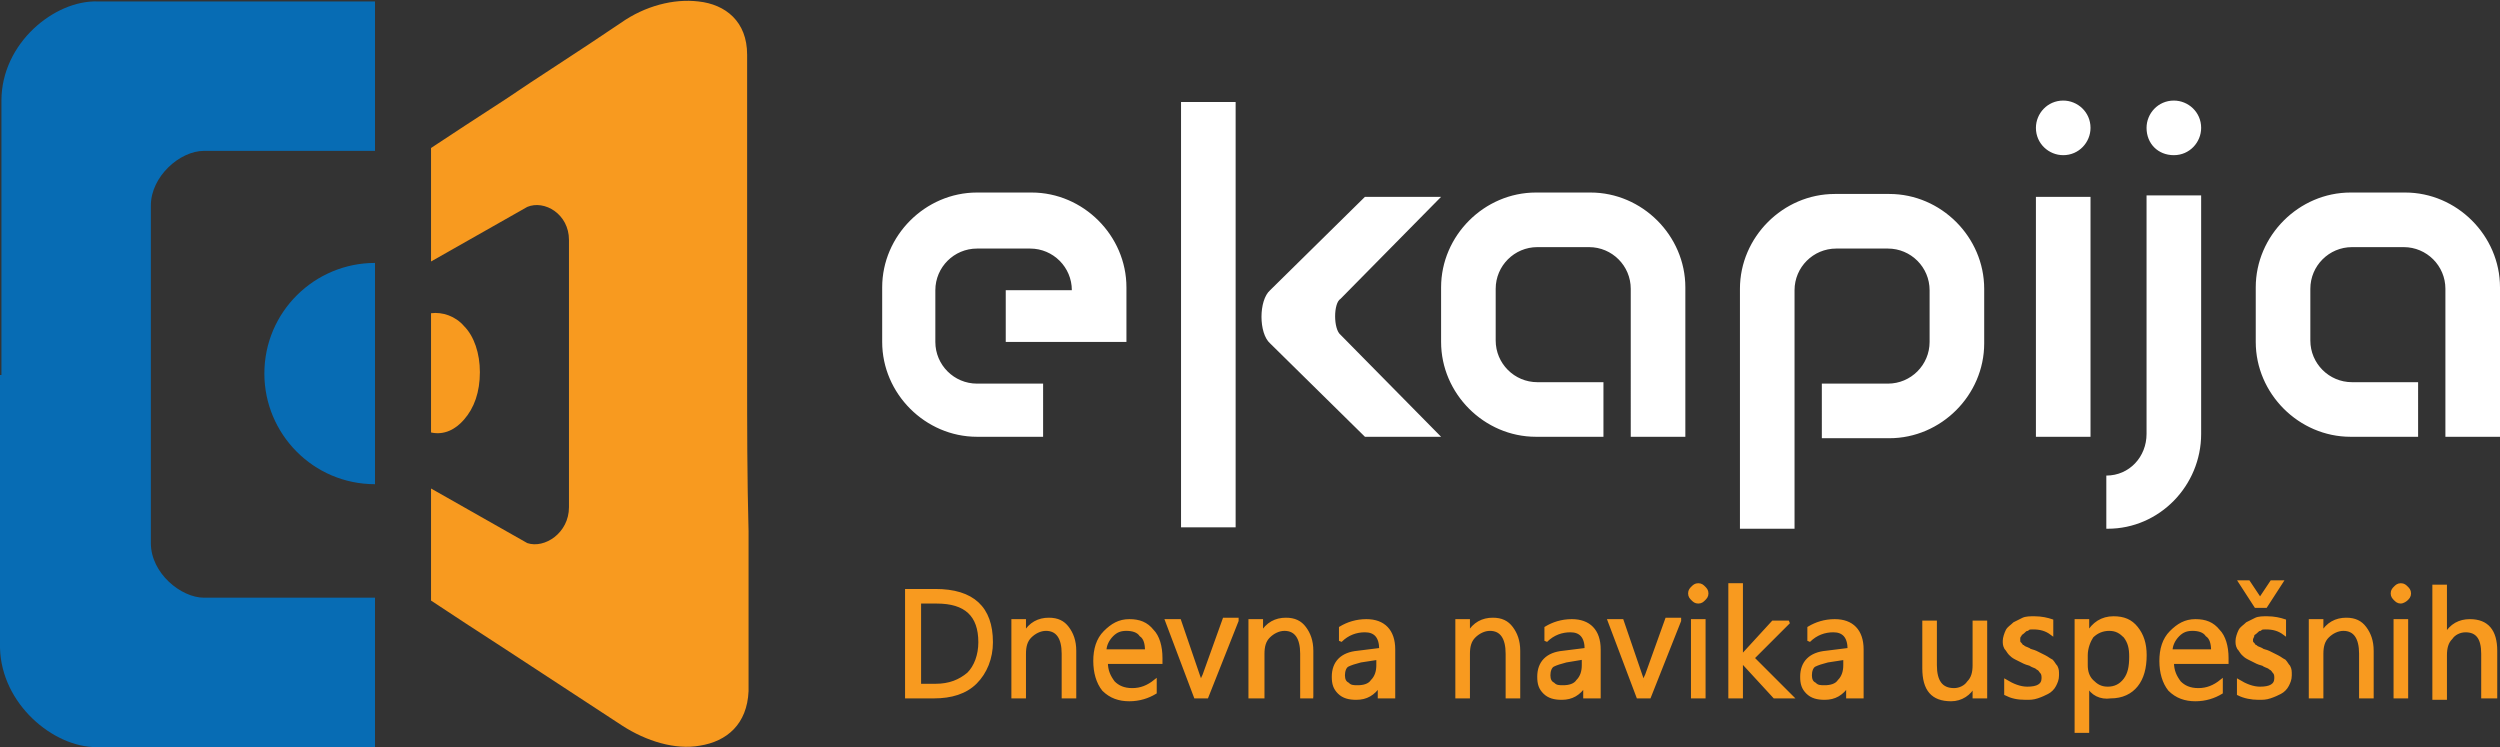
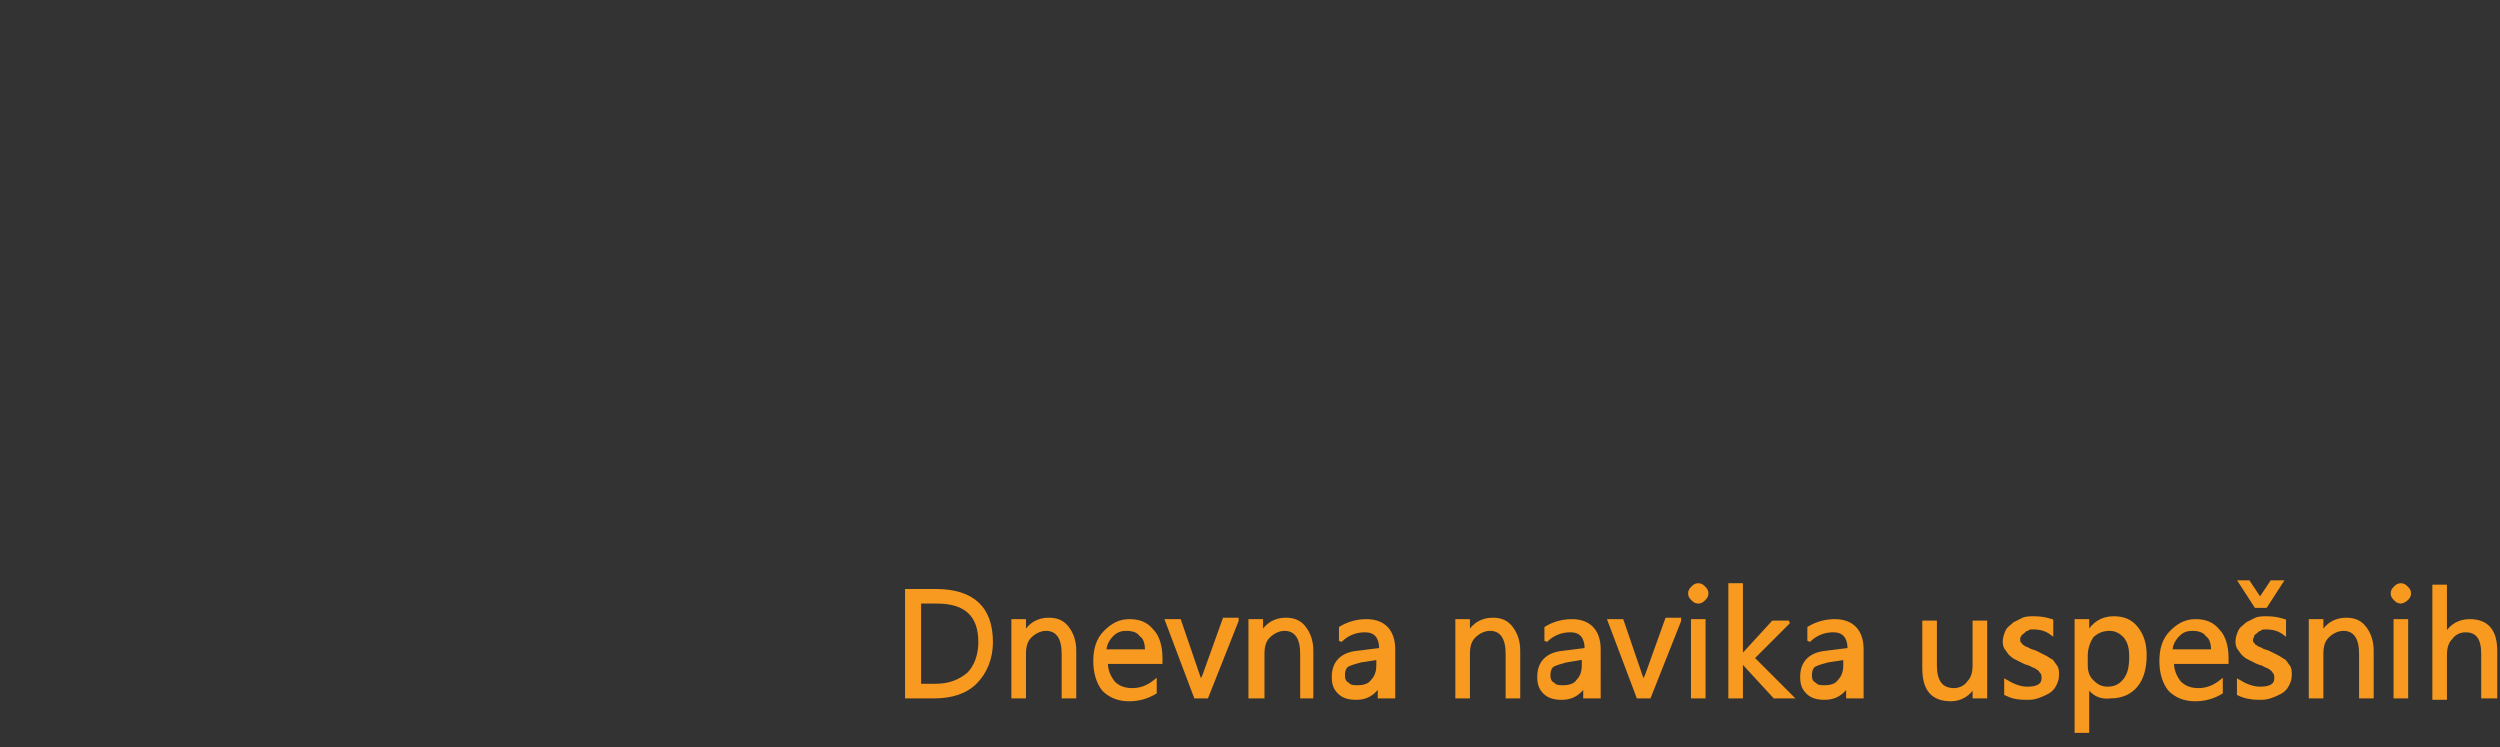
<svg xmlns="http://www.w3.org/2000/svg" version="1.1" id="Layer_1" x="0px" y="0px" width="174px" height="52px" viewBox="0 0 174 52" style="enable-background:new 0 0 174 52;" xml:space="preserve">
  <rect x="0" y="0" width="174" height="52" fill="#333333" stroke="none" />
  <style type="text/css">
	.st0{fill-rule:evenodd;clip-rule:evenodd;fill:#076CB4;}
	.st1{fill-rule:evenodd;clip-rule:evenodd;fill:#F89A1F;}
	.st2{fill-rule:evenodd;clip-rule:evenodd;fill:#FFFFFF;}
	.st3{fill:#F89A1F;stroke:#F89A1F;stroke-width:0.216;stroke-miterlimit:2.613;}
</style>
  <g>
-     <path id="XMLID_2_" class="st0" d="M0.1,26.1V7c0-4,3.7-7,6.7-6.9h19.3v10.4H14.2c-1.7,0-3.7,1.8-3.7,3.8v12.8v10.7   c0,2.1,2.1,3.8,3.7,3.8h11.9V52H6.7c-3,0-6.6-3-6.7-6.9V26.1L0.1,26.1z M26.1,26v7.7c-4.3,0-7.7-3.5-7.7-7.7c0-4.3,3.5-7.7,7.7-7.7   V26L26.1,26z" />
-     <path id="XMLID_3_" class="st1" d="M30,26c0,1.4,0,2.8,0,4.1c0.9,0.2,1.7-0.2,2.3-0.9c0.7-0.8,1.1-1.9,1.1-3.3   c0-1.3-0.4-2.5-1.1-3.2c-0.6-0.7-1.5-1-2.3-0.9C30,23.2,30,24.6,30,26L30,26z M52,26c0-3.7,0-7.4,0-11.1c0-3.7,0-7.4,0-11.1   c0-2.3-1.5-3.5-3.4-3.7c-1.7-0.2-3.7,0.3-5.4,1.5c-3.1,2.1-5.8,3.8-8,5.3c-2,1.3-3.7,2.4-5.2,3.4c0,2.1,0,5.8,0,7.9l6.7-3.8   c1.2-0.5,2.9,0.5,2.9,2.3c0,3.6,0,6.6,0,10.2c0,3,0,5.4,0,8.4c0,1.8-1.7,2.9-2.9,2.5L30,34c0,2.1,0,5.7,0,7.8   c1.5,1,3.2,2.1,5.2,3.4c2.3,1.5,4.9,3.2,8.1,5.3c1.7,1.1,3.7,1.7,5.4,1.4c1.9-0.3,3.3-1.5,3.4-3.8c0-3.7,0-7.4,0-11.1   C52,33.3,52,29.6,52,26L52,26z" />
-     <path id="XMLID_4_" class="st2" d="M151.3,10.8c1.1,0,1.9-0.9,1.9-1.9c0-1.1-0.9-1.9-1.9-1.9c-1.1,0-1.9,0.9-1.9,1.9   C149.4,10,150.2,10.8,151.3,10.8L151.3,10.8z M143.6,10.8c1.1,0,1.9-0.9,1.9-1.9c0-1.1-0.9-1.9-1.9-1.9c-1.1,0-1.9,0.9-1.9,1.9   C141.7,10,142.6,10.8,143.6,10.8L143.6,10.8z M93.3,23.3l7,7.1h-5.3l-6.6-6.5c-0.8-0.7-0.8-3,0-3.7l6.6-6.5h5.3l-7,7.1   C92.8,21.1,92.8,22.9,93.3,23.3L93.3,23.3z M72.7,30.4h-4.7c-3.6,0-6.6-3-6.6-6.6V20c0-3.6,3-6.6,6.6-6.6h3.8c3.6,0,6.6,3,6.6,6.6   v3.8l-8.4,0v-3.6l4.6,0c0-1.6-1.3-2.9-2.9-2.9H68c-1.6,0-2.9,1.3-2.9,2.9v3.6c0,1.6,1.3,2.9,2.9,2.9h4.6V30.4L72.7,30.4z    M82.2,36.7h3.8V7.1h-3.8V36.7L82.2,36.7z M141.7,30.4h3.8V13.7h-3.8V30.4L141.7,30.4z M146.7,36.8c3.6,0,6.5-3,6.5-6.6V13.6h-3.8   v16.6c0,1.6-1.2,2.9-2.8,2.9V36.8L146.7,36.8z M126.8,30.5h4.7c3.6,0,6.6-3,6.6-6.6v-3.8c0-3.6-3-6.6-6.6-6.6h-3.8   c-3.6,0-6.6,3-6.6,6.6v16.7h3.8V20.2c0-1.6,1.3-2.9,2.9-2.9h3.6c1.6,0,2.9,1.3,2.9,2.9v3.6c0,1.6-1.3,2.9-2.9,2.9h-4.6V30.5   L126.8,30.5z M168.3,30.4h-4.7c-3.6,0-6.6-3-6.6-6.6V20c0-3.6,3-6.6,6.6-6.6h3.8c3.6,0,6.6,3,6.6,6.6v10.4h-3.8V20.1   c0-1.6-1.3-2.9-2.9-2.9h-3.6c-1.6,0-2.9,1.3-2.9,2.9v3.6c0,1.6,1.3,2.9,2.9,2.9h4.6V30.4L168.3,30.4z M111.6,30.4h-4.7   c-3.6,0-6.6-3-6.6-6.6V20c0-3.6,3-6.6,6.6-6.6h3.8c3.6,0,6.6,3,6.6,6.6v10.4h-3.8V20.1c0-1.6-1.3-2.9-2.9-2.9H107   c-1.6,0-2.9,1.3-2.9,2.9v3.6c0,1.6,1.3,2.9,2.9,2.9h4.6V30.4L111.6,30.4z" />
    <path id="XMLID_5_" class="st3" d="M63.1,48.5v-7.4h2c2.6,0,3.9,1.2,3.9,3.6c0,1.1-0.4,2.1-1.1,2.8c-0.7,0.7-1.7,1-2.9,1H63.1   L63.1,48.5z M64,41.9v5.8h1.1c1,0,1.7-0.3,2.3-0.8c0.5-0.5,0.8-1.3,0.8-2.2c0-1.9-1-2.8-3-2.8H64L64,41.9z M74.8,48.5H74v-3   c0-1.1-0.4-1.7-1.2-1.7c-0.4,0-0.8,0.2-1.1,0.5c-0.3,0.3-0.4,0.7-0.4,1.2v3h-0.8v-5.3h0.8v0.9h0c0.4-0.7,1-1,1.7-1   c0.6,0,1,0.2,1.3,0.6c0.3,0.4,0.5,0.9,0.5,1.6V48.5L74.8,48.5z M80.7,46.1h-3.7c0,0.6,0.2,1,0.5,1.4c0.3,0.3,0.7,0.5,1.3,0.5   c0.6,0,1.1-0.2,1.6-0.6v0.8c-0.5,0.3-1.1,0.5-1.8,0.5c-0.7,0-1.3-0.2-1.8-0.7c-0.4-0.5-0.6-1.2-0.6-2c0-0.8,0.2-1.5,0.7-2   c0.5-0.5,1-0.8,1.7-0.8c0.7,0,1.2,0.2,1.6,0.7c0.4,0.4,0.6,1.1,0.6,1.9V46.1L80.7,46.1z M79.8,45.3c0-0.5-0.1-0.9-0.4-1.1   c-0.2-0.3-0.6-0.4-1-0.4c-0.4,0-0.7,0.1-1,0.4c-0.3,0.3-0.5,0.7-0.5,1.1H79.8L79.8,45.3z M86.1,43.2L84,48.5h-0.8l-2-5.3h0.9   l1.3,3.8c0.1,0.3,0.2,0.5,0.2,0.7h0c0-0.3,0.1-0.5,0.2-0.7l1.4-3.9H86.1L86.1,43.2z M91.4,48.5h-0.8v-3c0-1.1-0.4-1.7-1.2-1.7   c-0.4,0-0.8,0.2-1.1,0.5c-0.3,0.3-0.4,0.7-0.4,1.2v3H87v-5.3h0.8v0.9h0c0.4-0.7,1-1,1.7-1c0.6,0,1,0.2,1.3,0.6   c0.3,0.4,0.5,0.9,0.5,1.6V48.5L91.4,48.5z M96.8,48.5H96v-0.8h0c-0.4,0.6-0.9,0.9-1.6,0.9c-0.5,0-0.9-0.1-1.2-0.4   c-0.3-0.3-0.4-0.6-0.4-1.1c0-1,0.6-1.6,1.7-1.7l1.6-0.2c0-0.9-0.4-1.3-1.1-1.3c-0.6,0-1.2,0.2-1.7,0.7v-0.9   c0.5-0.3,1.1-0.5,1.8-0.5c1.2,0,1.9,0.7,1.9,2V48.5L96.8,48.5z M96,45.8L94.7,46c-0.4,0.1-0.7,0.2-0.9,0.3   c-0.2,0.1-0.3,0.4-0.3,0.7c0,0.3,0.1,0.5,0.3,0.6c0.2,0.2,0.4,0.2,0.7,0.2c0.4,0,0.8-0.1,1-0.4c0.3-0.3,0.4-0.7,0.4-1.1V45.8   L96,45.8z M105.7,48.5h-0.8v-3c0-1.1-0.4-1.7-1.2-1.7c-0.4,0-0.8,0.2-1.1,0.5c-0.3,0.3-0.4,0.7-0.4,1.2v3h-0.8v-5.3h0.8v0.9h0   c0.4-0.7,1-1,1.7-1c0.6,0,1,0.2,1.3,0.6c0.3,0.4,0.5,0.9,0.5,1.6V48.5L105.7,48.5z M111.1,48.5h-0.8v-0.8h0   c-0.4,0.6-0.9,0.9-1.6,0.9c-0.5,0-0.9-0.1-1.2-0.4c-0.3-0.3-0.4-0.6-0.4-1.1c0-1,0.6-1.6,1.7-1.7l1.6-0.2c0-0.9-0.4-1.3-1.1-1.3   c-0.6,0-1.2,0.2-1.7,0.7v-0.9c0.5-0.3,1.1-0.5,1.8-0.5c1.2,0,1.9,0.7,1.9,2V48.5L111.1,48.5z M110.2,45.8L109,46   c-0.4,0.1-0.7,0.2-0.9,0.3c-0.2,0.1-0.3,0.4-0.3,0.7c0,0.3,0.1,0.5,0.3,0.6c0.2,0.2,0.4,0.2,0.7,0.2c0.4,0,0.8-0.1,1-0.4   c0.3-0.3,0.4-0.7,0.4-1.1V45.8L110.2,45.8z M116.9,43.2l-2.1,5.3h-0.8l-2-5.3h0.9l1.3,3.8c0.1,0.3,0.2,0.5,0.2,0.7h0   c0-0.3,0.1-0.5,0.2-0.7l1.4-3.9H116.9L116.9,43.2z M118.2,41.9c-0.2,0-0.3-0.1-0.4-0.2c-0.1-0.1-0.2-0.2-0.2-0.4   c0-0.2,0.1-0.3,0.2-0.4s0.2-0.2,0.4-0.2c0.2,0,0.3,0.1,0.4,0.2c0.1,0.1,0.2,0.2,0.2,0.4c0,0.2-0.1,0.3-0.2,0.4   C118.5,41.8,118.4,41.9,118.2,41.9L118.2,41.9z M118.6,48.5h-0.8v-5.3h0.8V48.5L118.6,48.5z M124.7,48.5h-1.2l-2.3-2.5h0v2.5h-0.8   v-7.8h0.8v5h0l2.2-2.4h1.1l-2.5,2.5L124.7,48.5L124.7,48.5z M129.4,48.5h-0.8v-0.8h0c-0.4,0.6-0.9,0.9-1.6,0.9   c-0.5,0-0.9-0.1-1.2-0.4c-0.3-0.3-0.4-0.6-0.4-1.1c0-1,0.6-1.6,1.7-1.7l1.6-0.2c0-0.9-0.4-1.3-1.1-1.3c-0.6,0-1.2,0.2-1.7,0.7v-0.9   c0.5-0.3,1.1-0.5,1.8-0.5c1.2,0,1.9,0.7,1.9,2V48.5L129.4,48.5z M128.5,45.8l-1.3,0.2c-0.4,0.1-0.7,0.2-0.9,0.3   c-0.2,0.1-0.3,0.4-0.3,0.7c0,0.3,0.1,0.5,0.3,0.6c0.2,0.2,0.4,0.2,0.7,0.2c0.4,0,0.8-0.1,1-0.4c0.3-0.3,0.4-0.7,0.4-1.1V45.8   L128.5,45.8z M138.2,48.5h-0.8v-0.8h0c-0.3,0.6-0.9,1-1.6,1c-1.3,0-1.9-0.7-1.9-2.2v-3.2h0.8v3c0,1.1,0.4,1.7,1.3,1.7   c0.4,0,0.8-0.2,1-0.5c0.3-0.3,0.4-0.7,0.4-1.2v-3h0.8V48.5L138.2,48.5z M139.6,48.3v-0.9c0.5,0.3,1,0.5,1.5,0.5   c0.7,0,1.1-0.2,1.1-0.7c0-0.1,0-0.3-0.1-0.4c-0.1-0.1-0.1-0.2-0.3-0.3c-0.1-0.1-0.2-0.1-0.4-0.2c-0.1-0.1-0.3-0.1-0.5-0.2   c-0.2-0.1-0.4-0.2-0.6-0.3c-0.2-0.1-0.3-0.2-0.4-0.3c-0.1-0.1-0.2-0.3-0.3-0.4c-0.1-0.2-0.1-0.3-0.1-0.5c0-0.2,0.1-0.5,0.2-0.7   c0.1-0.2,0.3-0.3,0.5-0.5c0.2-0.1,0.4-0.2,0.6-0.3c0.2-0.1,0.5-0.1,0.8-0.1c0.5,0,0.9,0.1,1.2,0.2v0.9c-0.4-0.3-0.8-0.4-1.3-0.4   c-0.2,0-0.3,0-0.4,0.1c-0.1,0-0.2,0.1-0.3,0.2c-0.1,0.1-0.2,0.1-0.2,0.2c-0.1,0.1-0.1,0.2-0.1,0.3c0,0.1,0,0.3,0.1,0.3   c0.1,0.1,0.1,0.2,0.2,0.2c0.1,0.1,0.2,0.1,0.4,0.2c0.1,0.1,0.3,0.1,0.5,0.2c0.2,0.1,0.4,0.2,0.6,0.3c0.2,0.1,0.3,0.2,0.5,0.3   c0.1,0.1,0.2,0.3,0.3,0.4c0.1,0.2,0.1,0.3,0.1,0.6c0,0.3-0.1,0.5-0.2,0.7c-0.1,0.2-0.3,0.4-0.5,0.5c-0.2,0.1-0.4,0.2-0.7,0.3   c-0.3,0.1-0.5,0.1-0.8,0.1C140.4,48.6,140,48.5,139.6,48.3L139.6,48.3z M145.3,47.7L145.3,47.7l0,3.2h-0.8v-7.7h0.8v0.9h0   c0.4-0.7,1-1.1,1.8-1.1c0.7,0,1.2,0.2,1.6,0.7c0.4,0.5,0.6,1.1,0.6,1.9c0,0.9-0.2,1.6-0.6,2.1c-0.4,0.5-1,0.8-1.8,0.8   C146.2,48.6,145.6,48.3,145.3,47.7L145.3,47.7z M145.2,45.6v0.7c0,0.4,0.1,0.8,0.4,1.1c0.3,0.3,0.6,0.5,1.1,0.5   c0.5,0,0.9-0.2,1.2-0.6c0.3-0.4,0.4-0.9,0.4-1.6c0-0.6-0.1-1-0.4-1.4c-0.3-0.3-0.6-0.5-1.1-0.5c-0.5,0-0.9,0.2-1.2,0.5   C145.4,44.6,145.2,45.1,145.2,45.6L145.2,45.6z M154.9,46.1h-3.7c0,0.6,0.2,1,0.5,1.4c0.3,0.3,0.7,0.5,1.3,0.5   c0.6,0,1.1-0.2,1.6-0.6v0.8c-0.5,0.3-1.1,0.5-1.8,0.5c-0.7,0-1.3-0.2-1.8-0.7c-0.4-0.5-0.6-1.2-0.6-2c0-0.8,0.2-1.5,0.7-2   c0.5-0.5,1-0.8,1.7-0.8c0.7,0,1.2,0.2,1.6,0.7c0.4,0.4,0.6,1.1,0.6,1.9V46.1L154.9,46.1z M154,45.3c0-0.5-0.1-0.9-0.4-1.1   c-0.2-0.3-0.6-0.4-1-0.4c-0.4,0-0.7,0.1-1,0.4c-0.3,0.3-0.5,0.7-0.5,1.1H154L154,45.3z M155.8,48.3v-0.9c0.5,0.3,1,0.5,1.5,0.5   c0.7,0,1.1-0.2,1.1-0.7c0-0.1,0-0.3-0.1-0.4c-0.1-0.1-0.1-0.2-0.3-0.3c-0.1-0.1-0.2-0.1-0.4-0.2c-0.1-0.1-0.3-0.1-0.5-0.2   c-0.2-0.1-0.4-0.2-0.6-0.3c-0.2-0.1-0.3-0.2-0.4-0.3c-0.1-0.1-0.2-0.3-0.3-0.4c-0.1-0.2-0.1-0.3-0.1-0.5c0-0.2,0.1-0.5,0.2-0.7   c0.1-0.2,0.3-0.3,0.5-0.5c0.2-0.1,0.4-0.2,0.6-0.3c0.2-0.1,0.5-0.1,0.8-0.1c0.5,0,0.9,0.1,1.2,0.2v0.9c-0.4-0.3-0.8-0.4-1.3-0.4   c-0.2,0-0.3,0-0.4,0.1c-0.1,0-0.2,0.1-0.3,0.2c-0.1,0.1-0.2,0.1-0.2,0.2c0,0.1-0.1,0.2-0.1,0.3c0,0.1,0,0.3,0.1,0.3   c0.1,0.1,0.1,0.2,0.2,0.2c0.1,0.1,0.2,0.1,0.4,0.2c0.1,0.1,0.3,0.1,0.5,0.2c0.2,0.1,0.4,0.2,0.6,0.3c0.2,0.1,0.3,0.2,0.5,0.3   c0.1,0.1,0.2,0.3,0.3,0.4c0.1,0.2,0.1,0.3,0.1,0.6c0,0.3-0.1,0.5-0.2,0.7c-0.1,0.2-0.3,0.4-0.5,0.5c-0.2,0.1-0.4,0.2-0.7,0.3   c-0.3,0.1-0.5,0.1-0.8,0.1C156.7,48.6,156.2,48.5,155.8,48.3L155.8,48.3z M158.8,40.5l-1.1,1.7H157l-1.1-1.7h0.6l0.8,1.2l0.8-1.2   H158.8L158.8,40.5z M165.1,48.5h-0.8v-3c0-1.1-0.4-1.7-1.2-1.7c-0.4,0-0.8,0.2-1.1,0.5c-0.3,0.3-0.4,0.7-0.4,1.2v3h-0.8v-5.3h0.8   v0.9h0c0.4-0.7,1-1,1.7-1c0.6,0,1,0.2,1.3,0.6c0.3,0.4,0.5,0.9,0.5,1.6V48.5L165.1,48.5z M167.1,41.9c-0.2,0-0.3-0.1-0.4-0.2   c-0.1-0.1-0.2-0.2-0.2-0.4c0-0.2,0.1-0.3,0.2-0.4c0.1-0.1,0.2-0.2,0.4-0.2c0.2,0,0.3,0.1,0.4,0.2c0.1,0.1,0.2,0.2,0.2,0.4   c0,0.2-0.1,0.3-0.2,0.4C167.4,41.8,167.2,41.9,167.1,41.9L167.1,41.9z M167.5,48.5h-0.8v-5.3h0.8V48.5L167.5,48.5z M173.6,48.5   h-0.8v-3c0-1.1-0.4-1.6-1.2-1.6c-0.4,0-0.8,0.2-1,0.5c-0.3,0.3-0.4,0.7-0.4,1.2v3h-0.8v-7.8h0.8v3.4h0c0.4-0.7,1-1,1.7-1   c1.2,0,1.8,0.7,1.8,2.1V48.5L173.6,48.5z" />
  </g>
</svg>